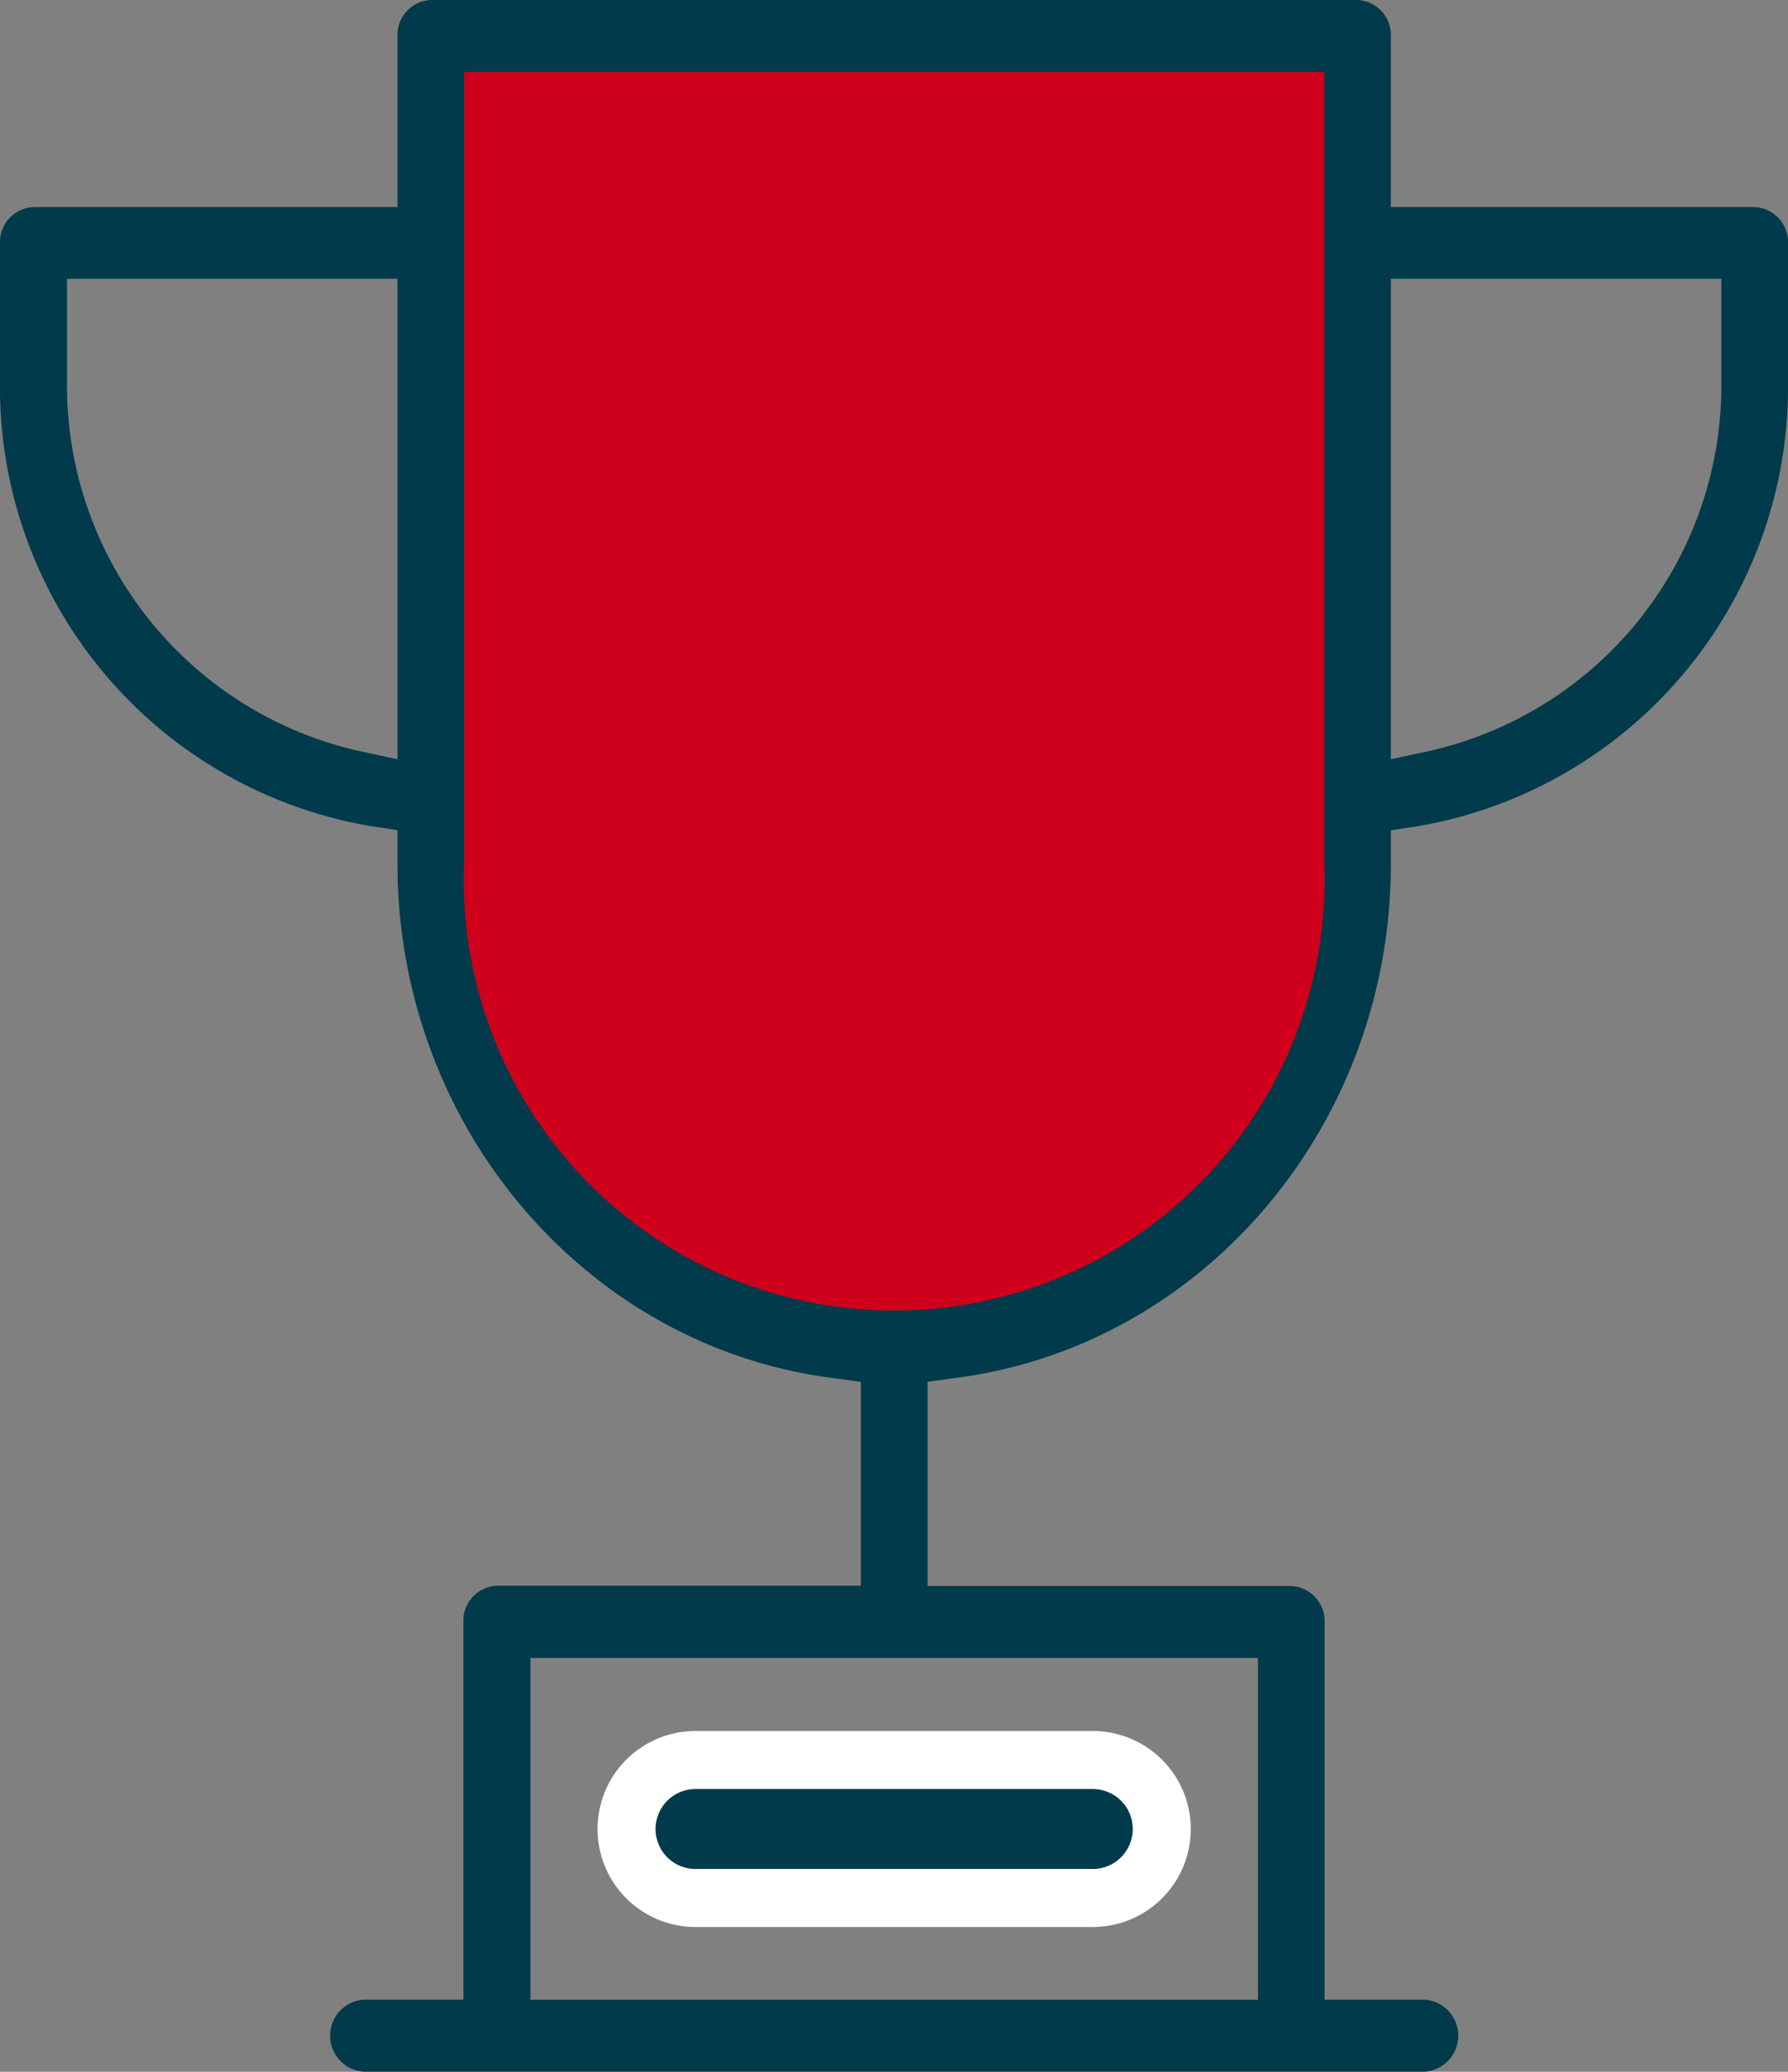
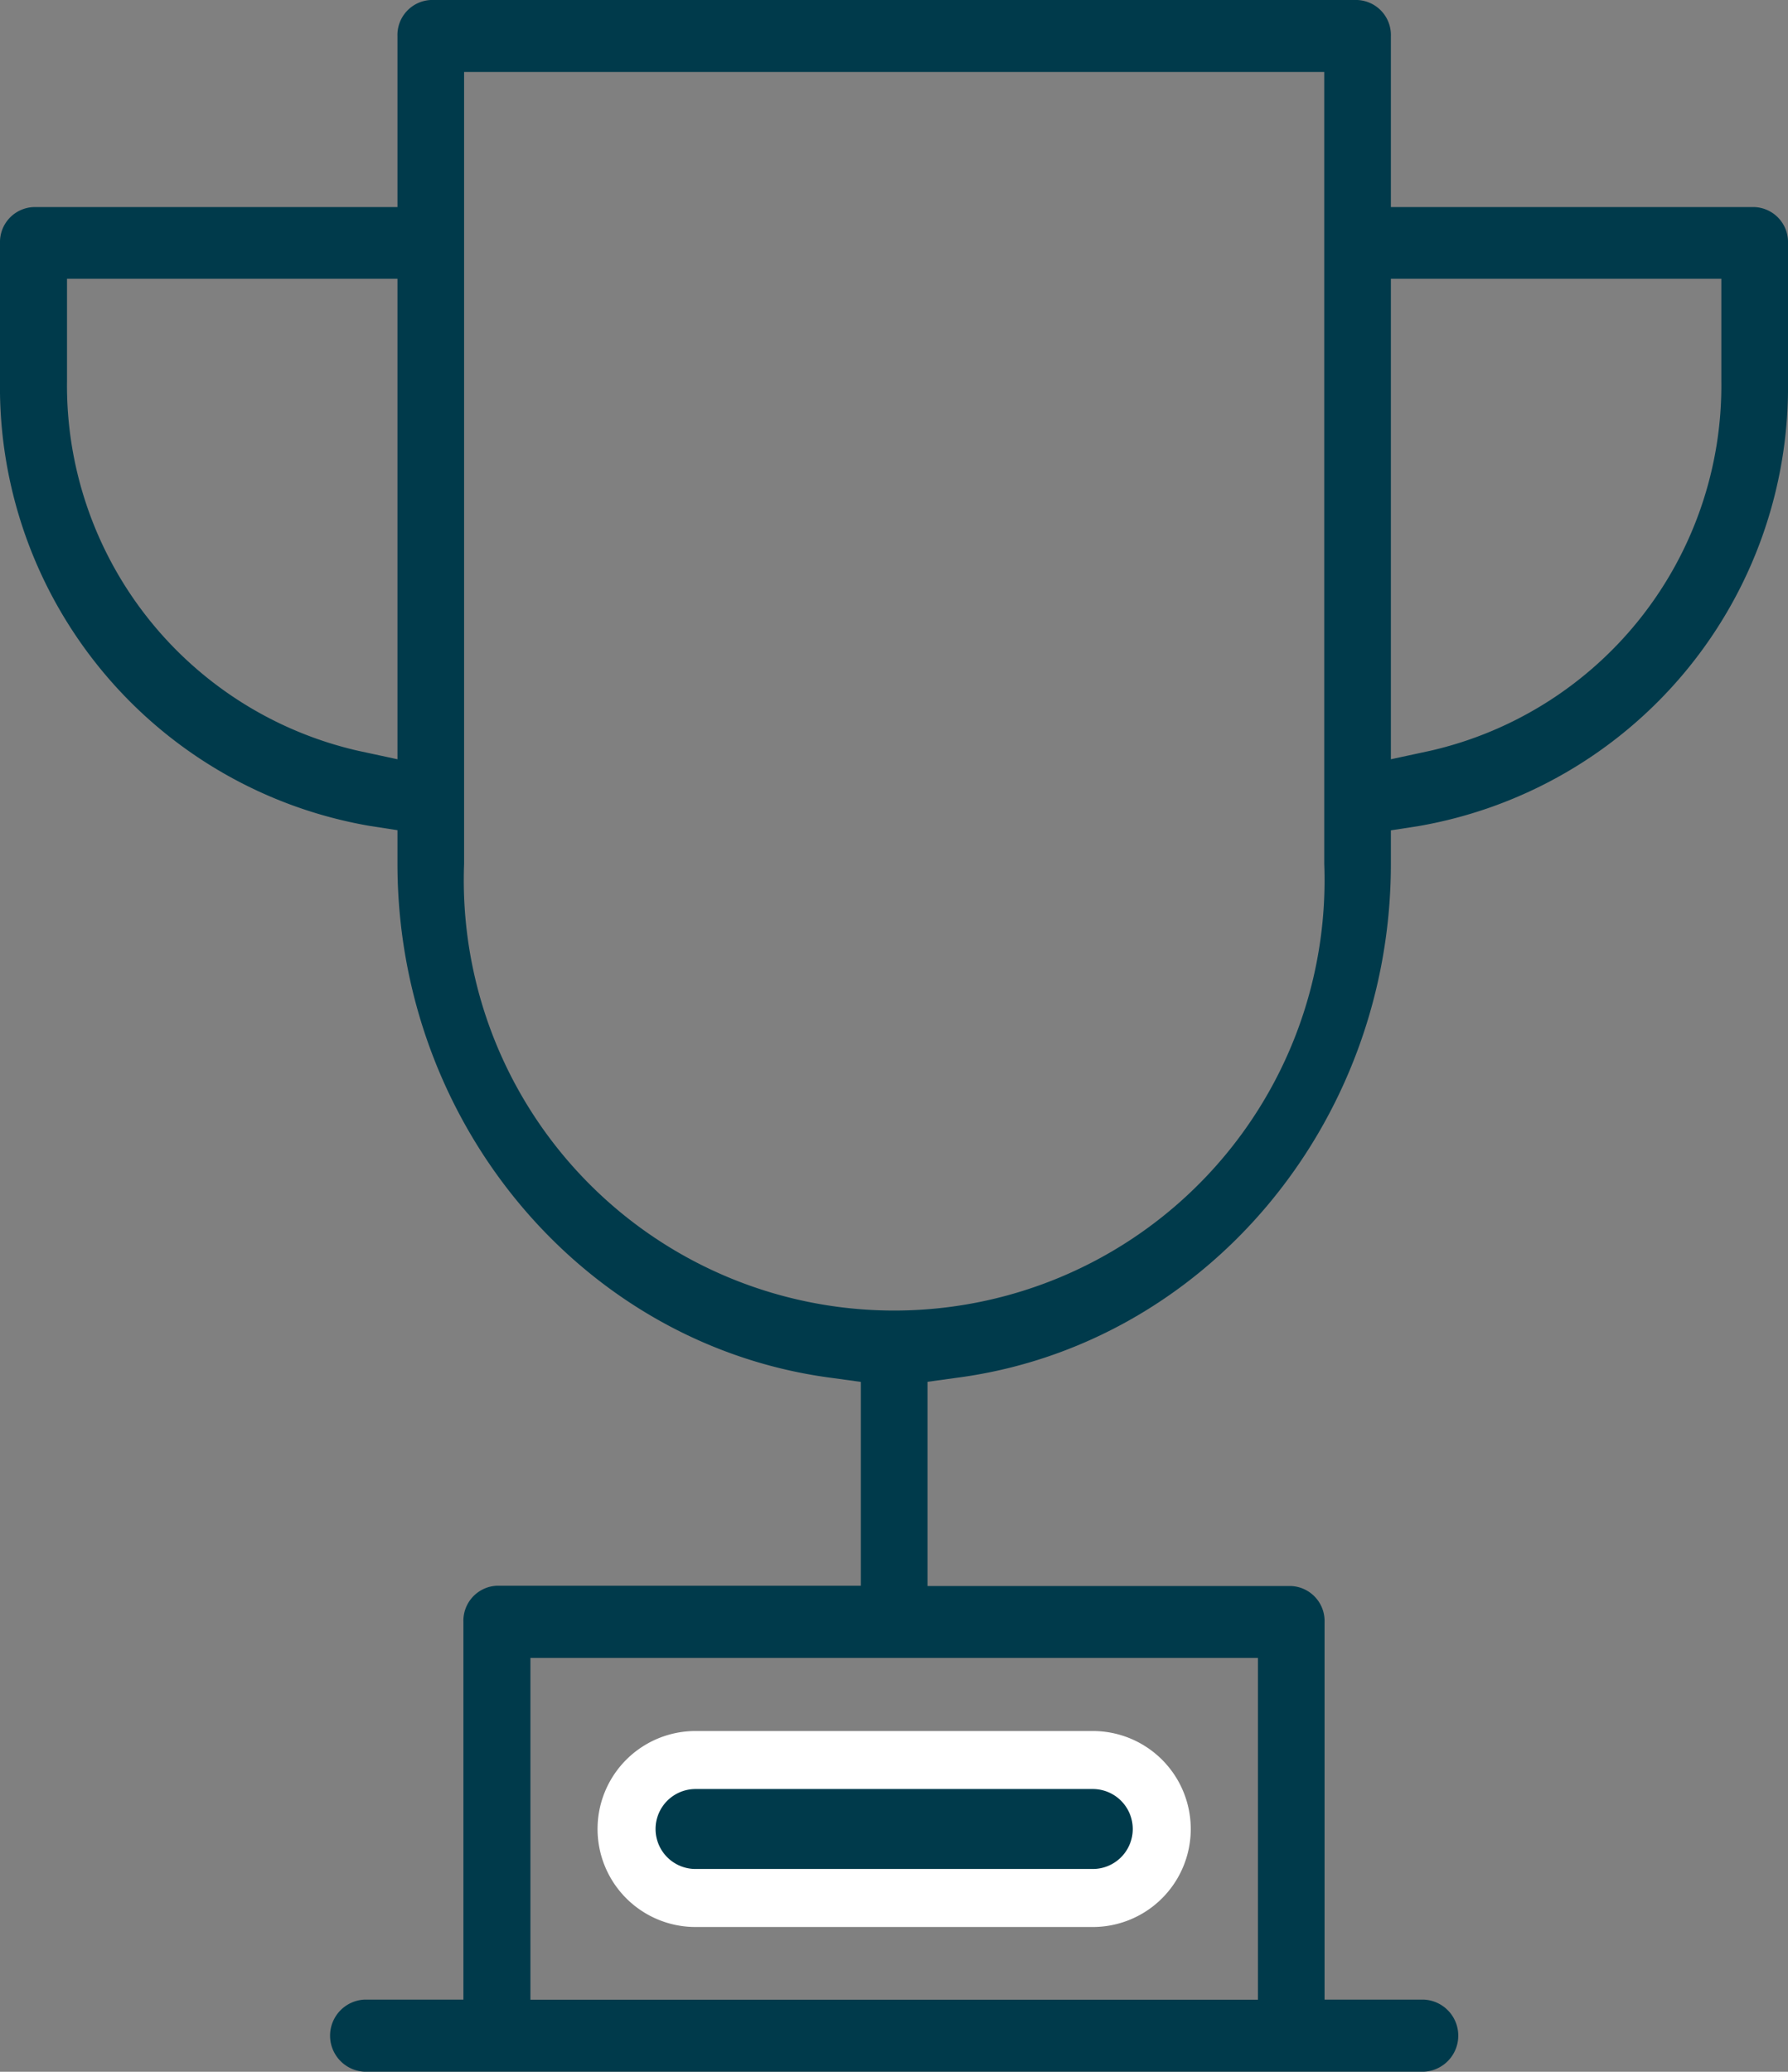
<svg xmlns="http://www.w3.org/2000/svg" width="57.019" height="66.066" viewBox="0 0 57.019 66.066">
  <rect x="0" y="0" width="57.019" height="66.066" fill="#808080" stroke="none" />
  <g transform="translate(-678.36 -471.963)">
-     <path d="M706.874,514.9c-8.161,0-14.777-6.891-14.777-15.392V473.118h29.555v26.387c0,8.5-6.616,15.392-14.778,15.392Zm0,0" fill="#cf001c" />
    <path d="M734.321,478.567H722.715v-5.445a1.118,1.118,0,0,0-1.068-1.159H692.092a1.117,1.117,0,0,0-1.057,1.159v5.445H679.429a1.116,1.116,0,0,0-1.069,1.149v4.4A14.2,14.2,0,0,0,690.148,498.3l.887.137v1.068c0,8.332,5.967,15.38,13.868,16.4l.909.125v6.5H694.206a1.118,1.118,0,0,0-1.068,1.16v12.038h-3.149a1.151,1.151,0,0,0,0,2.3h33.772a1.151,1.151,0,0,0,0-2.3H720.6V523.7a1.117,1.117,0,0,0-1.057-1.16H707.938v-6.513l.909-.125c7.9-1.023,13.868-8.071,13.868-16.392v-1.068l.887-.137a14.212,14.212,0,0,0,11.777-14.186v-4.4A1.115,1.115,0,0,0,734.321,478.567Zm-43.286,17.608-1.262-.272a11.948,11.948,0,0,1-9.276-11.788v-3.263h10.538Zm27.44,28.657v10.9h-23.2v-10.9Zm2.115-25.326a13.725,13.725,0,1,1-27.43,0V474.259h27.43Zm12.663-15.391a11.948,11.948,0,0,1-9.276,11.788l-1.262.272V480.852h10.538Z" fill="#003a4b" />
    <path d="M713.208,532.488H700.541a2.2,2.2,0,0,1,0-4.4h12.667a2.2,2.2,0,0,1,0,4.4Zm0,0" fill="#003a4b" stroke="#fff" stroke-miterlimit="10" stroke-width="1.85" />
  </g>
</svg>